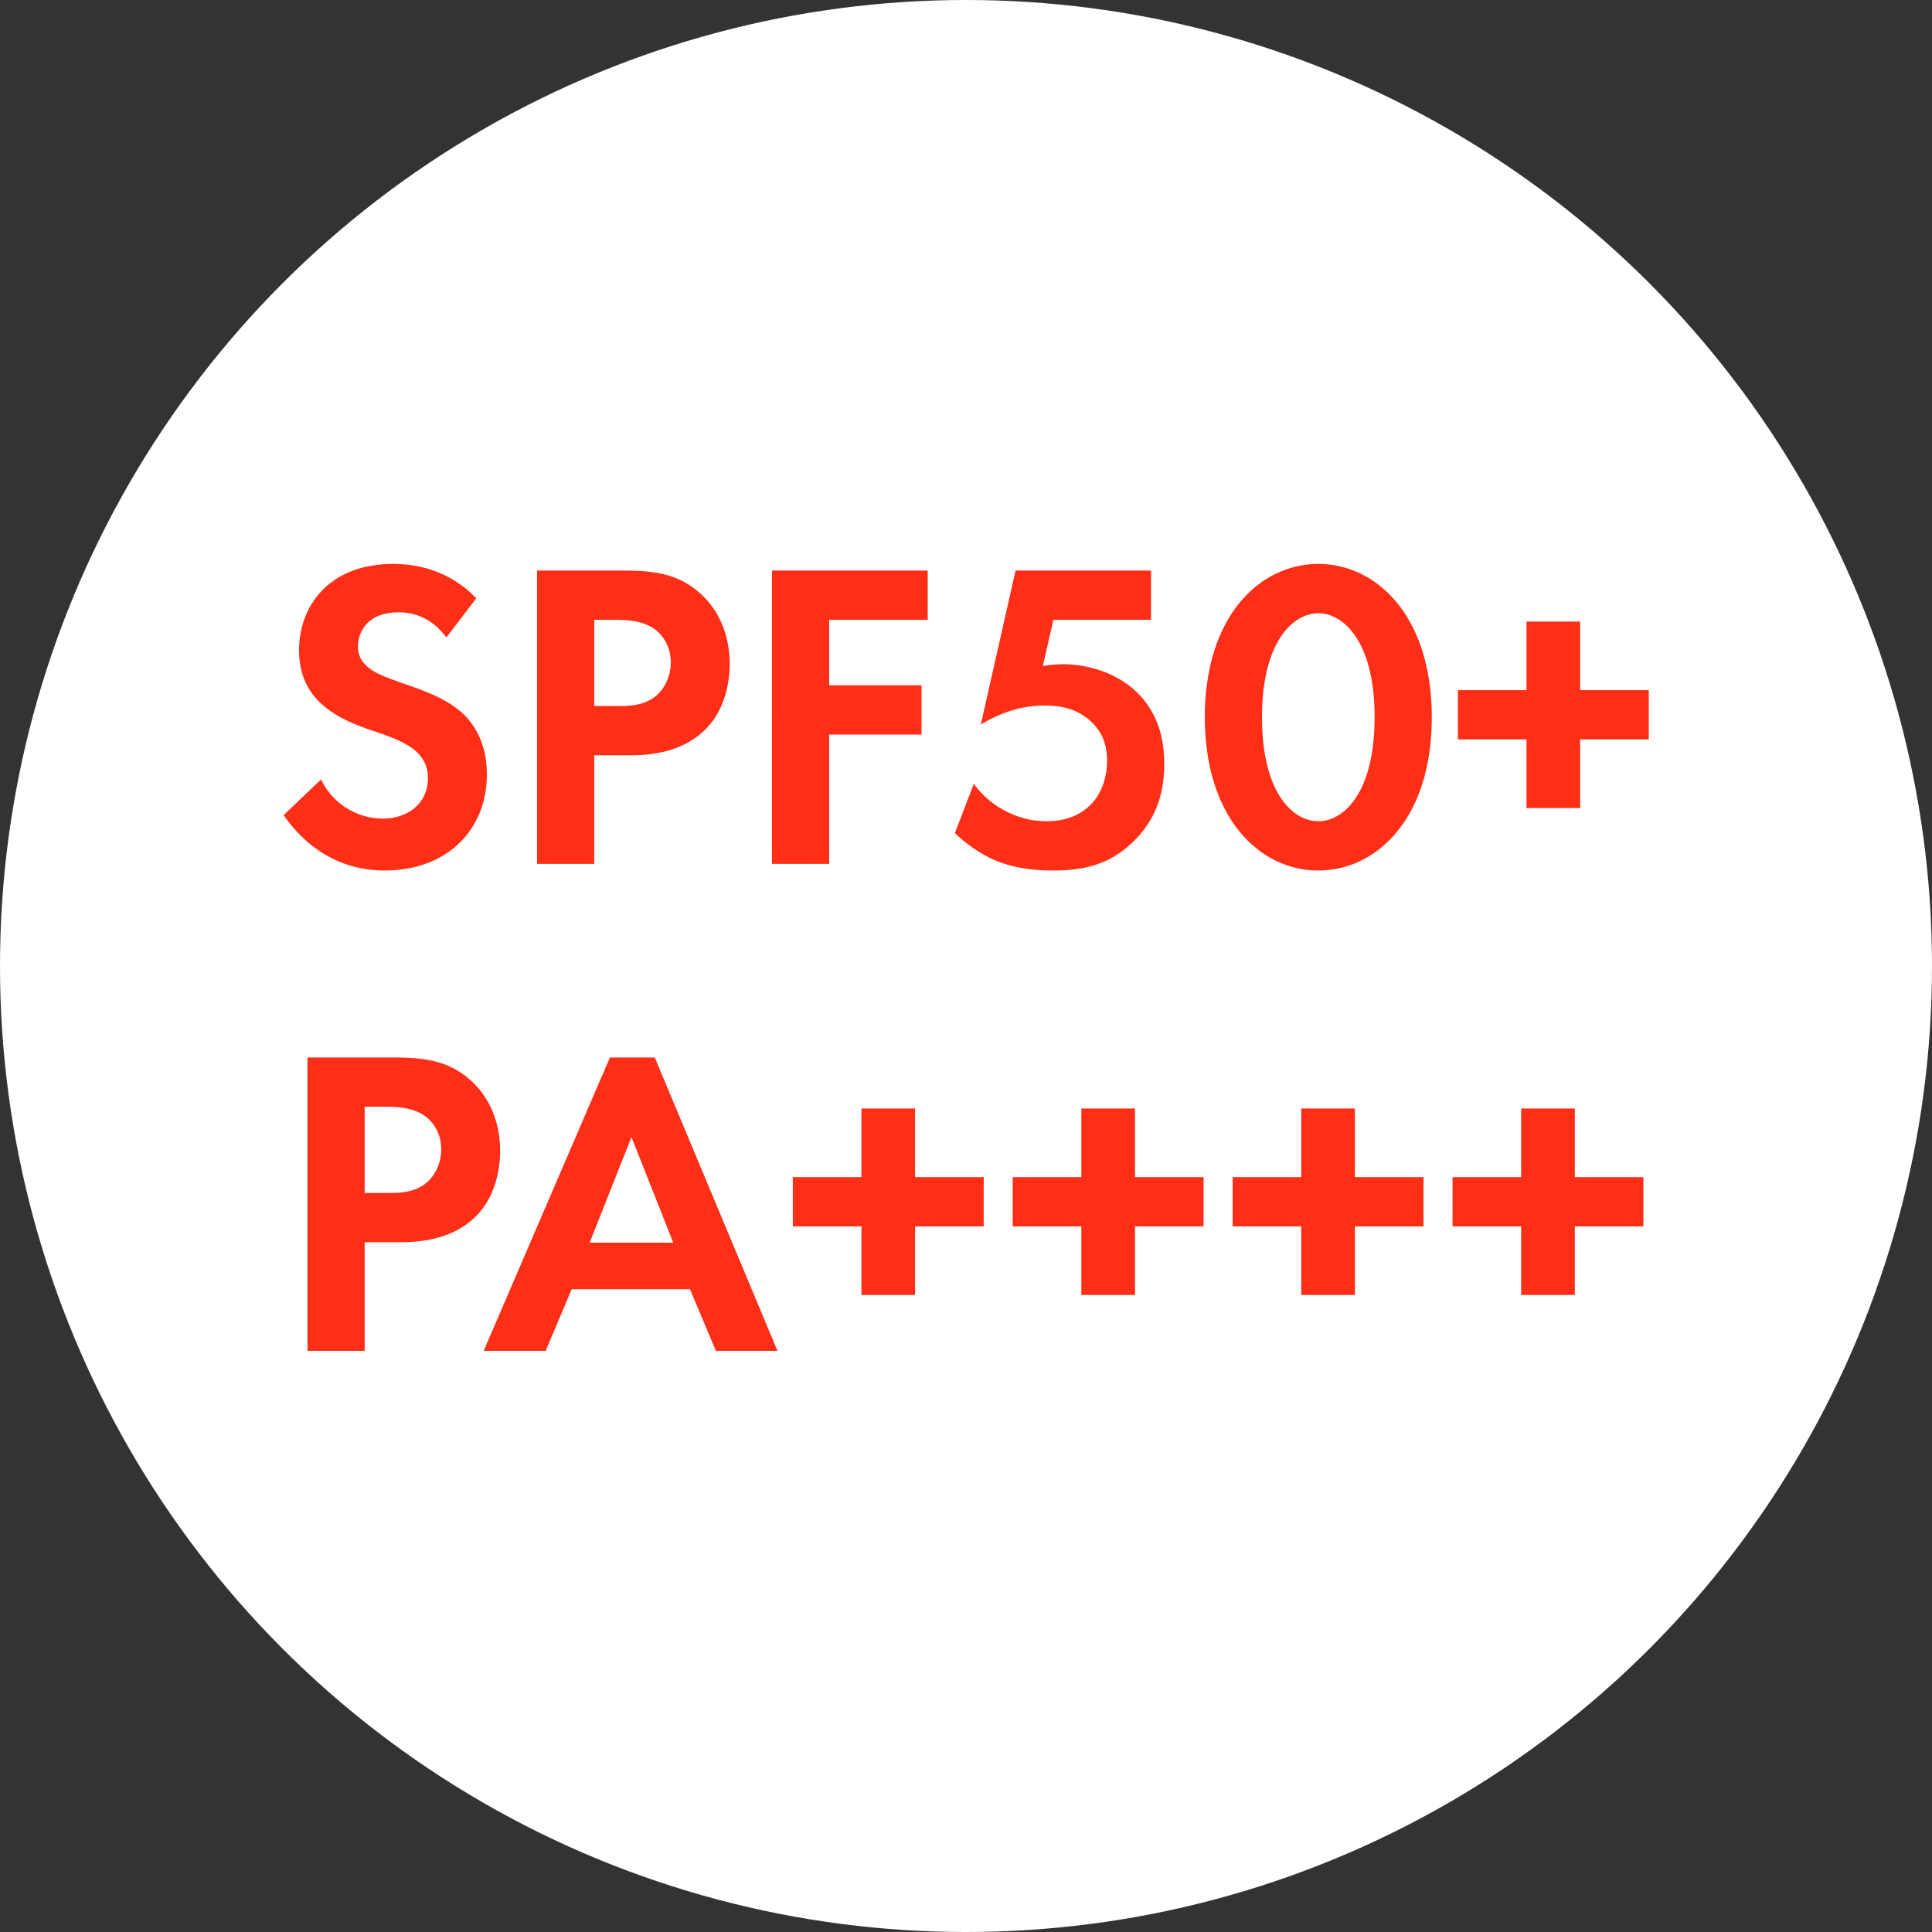
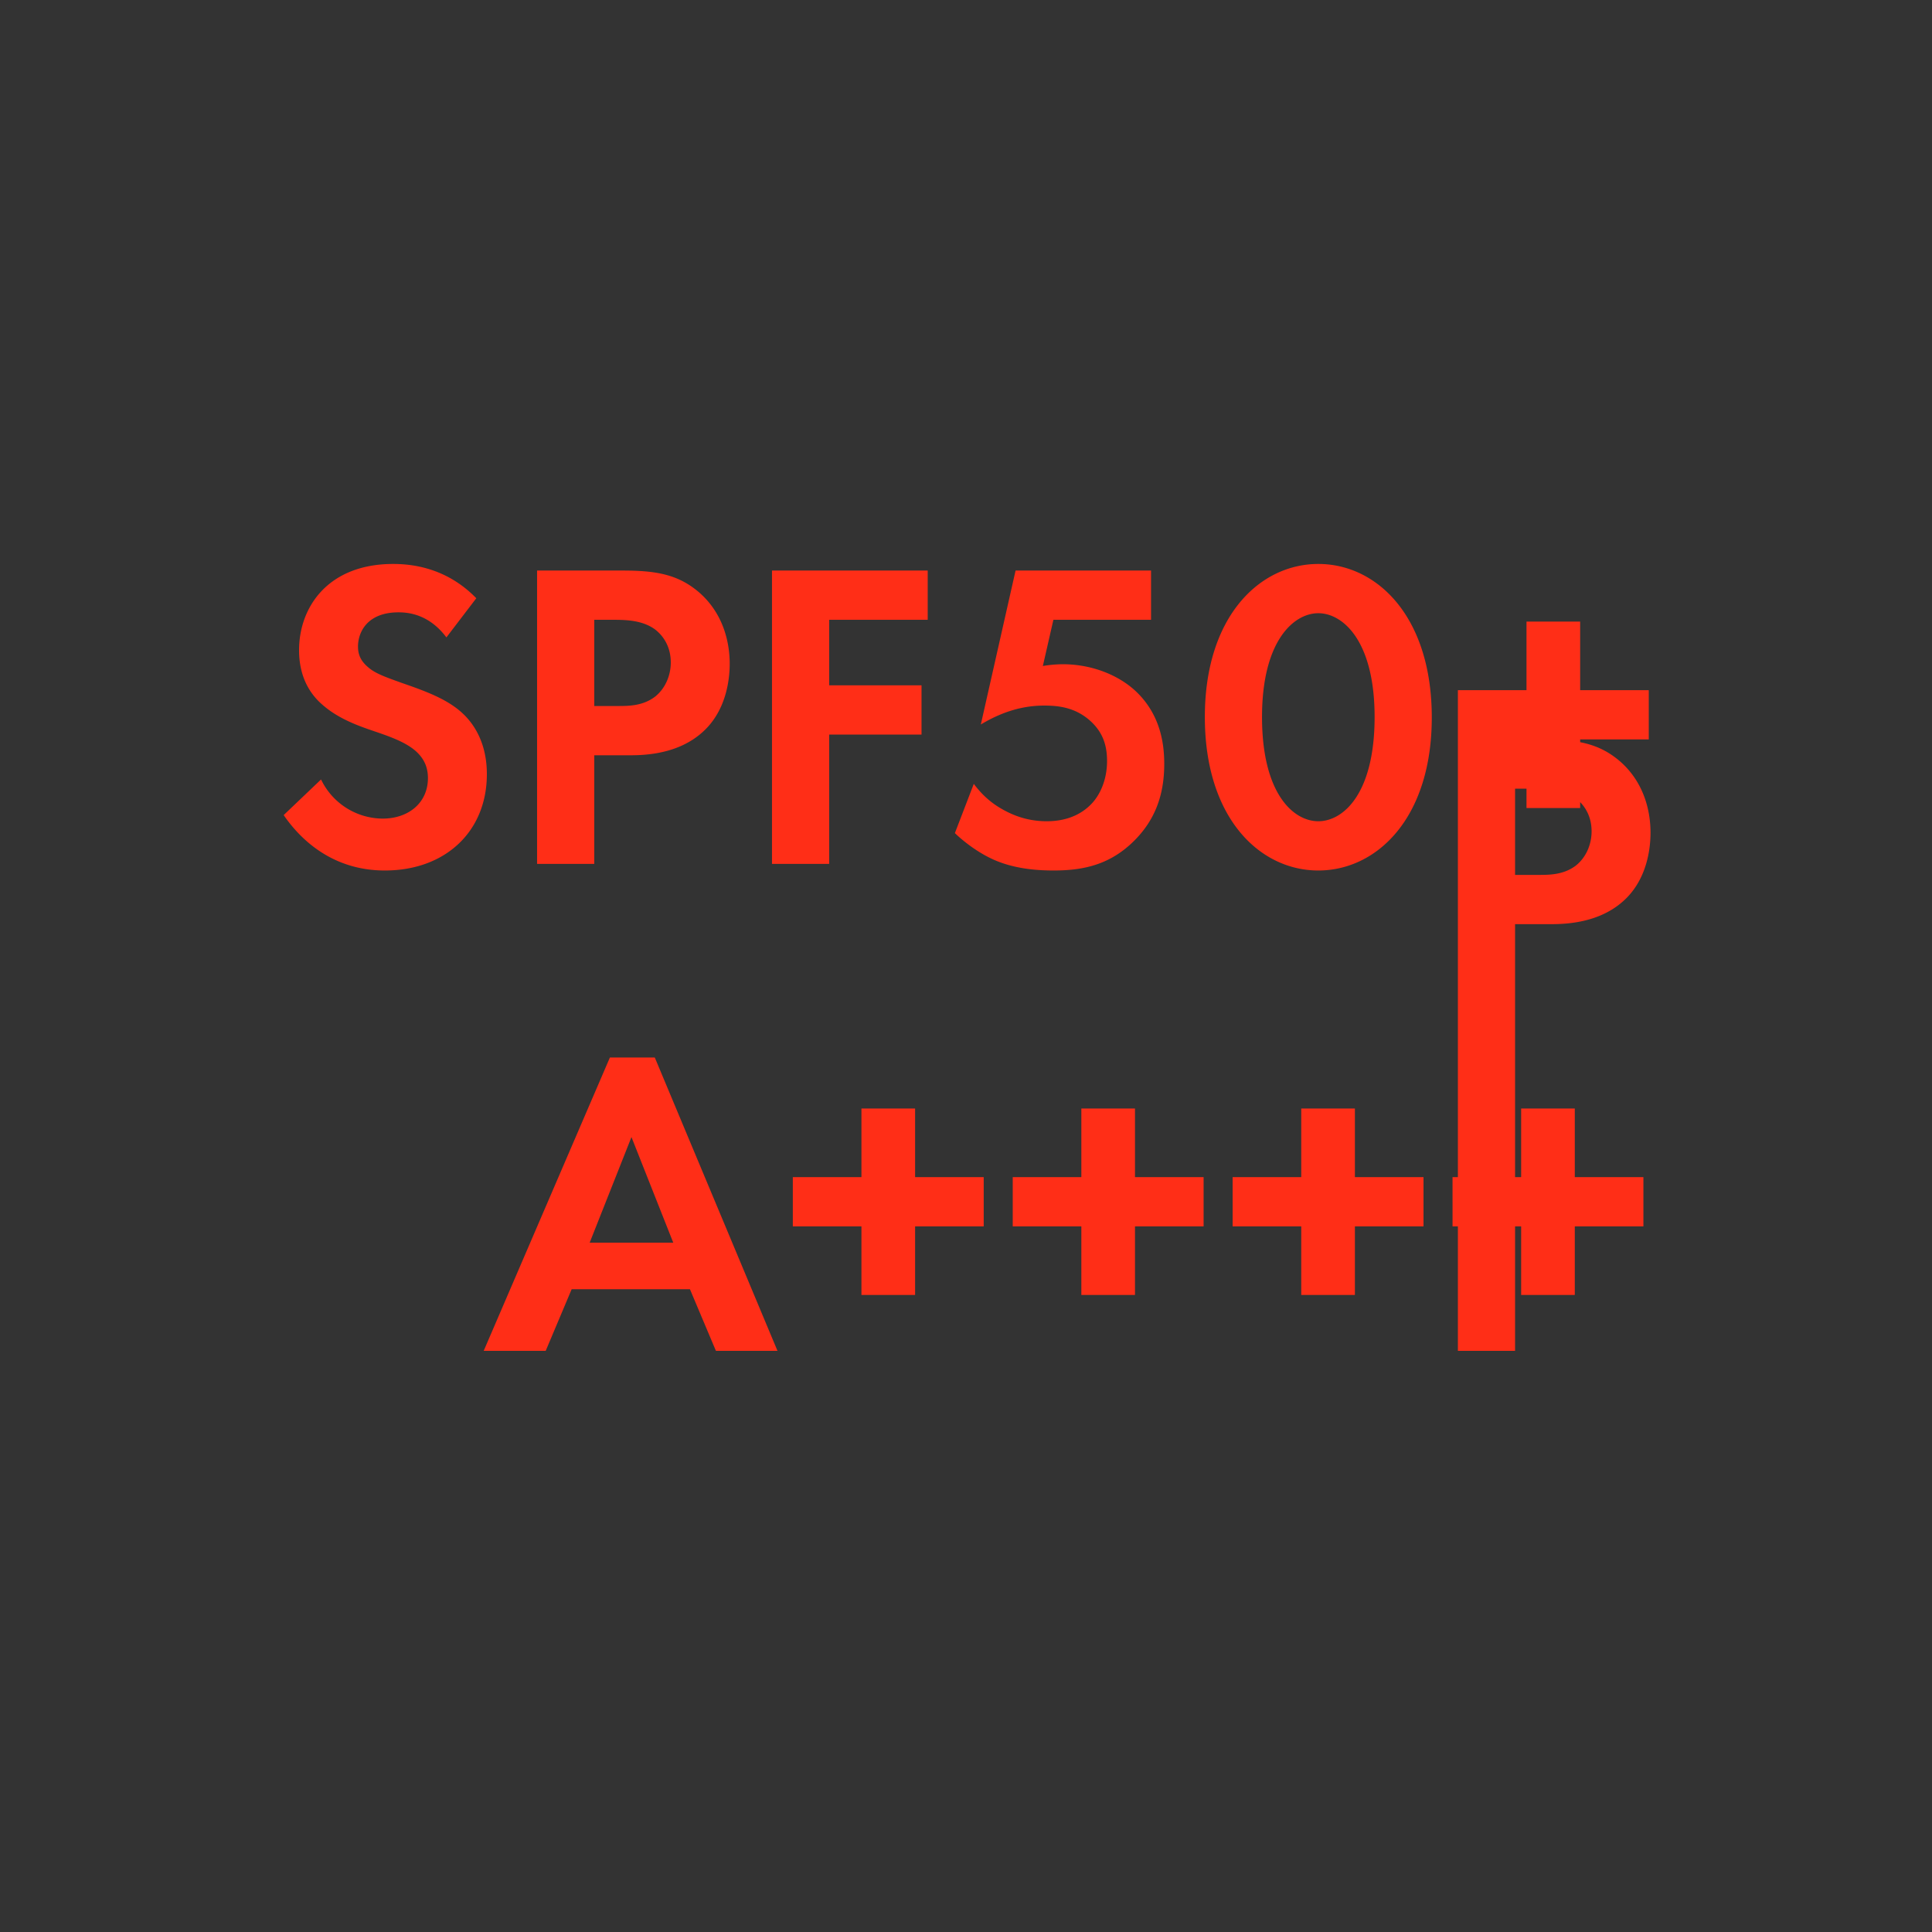
<svg xmlns="http://www.w3.org/2000/svg" fill="none" height="123" width="123">
  <rect width="100%" height="100%" fill="#333333" stroke="none" />
-   <circle cx="61.5" cy="61.5" fill="#fff" r="61.5" />
-   <path d="M30.323 38.088 28.42 40.58c-1.092-1.456-2.38-1.596-3.052-1.596-1.96 0-2.576 1.232-2.576 2.184 0 .448.14.868.588 1.26.448.42 1.064.644 2.24 1.064 1.456.504 2.828 1.008 3.78 1.876.84.756 1.596 2.016 1.596 3.92 0 3.64-2.632 6.132-6.496 6.132-3.444 0-5.46-2.1-6.44-3.528l2.38-2.268a4.379 4.379 0 0 0 3.92 2.492c1.652 0 2.884-1.008 2.884-2.576 0-.672-.224-1.204-.728-1.68-.7-.644-1.82-1.008-2.884-1.372-.98-.336-2.156-.784-3.108-1.624-.616-.532-1.484-1.568-1.484-3.472 0-2.744 1.848-5.488 5.992-5.488 1.176 0 3.388.224 5.292 2.184zm3.87-1.764h5.431c2.1 0 3.556.224 4.928 1.428 1.513 1.344 1.904 3.164 1.904 4.508 0 .728-.112 2.744-1.54 4.172-1.035 1.036-2.575 1.652-4.731 1.652h-2.352V55h-3.64V36.324zm3.64 3.136v5.488h1.483c.7 0 1.596 0 2.38-.588.672-.532 1.009-1.372 1.009-2.184 0-1.036-.505-1.736-1.036-2.128-.756-.532-1.708-.588-2.576-.588h-1.26zm21.229-3.136v3.136h-6.273v4.172h5.88v3.136h-5.88V55h-3.64V36.324h9.913zm14.219 0v3.136h-6.217l-.671 2.94a8.099 8.099 0 0 1 1.26-.112c1.987 0 3.751.784 4.816 1.876 1.484 1.512 1.652 3.36 1.652 4.48 0 2.016-.617 3.584-1.904 4.872C70.733 55 69.08 55.42 67.093 55.42c-1.008 0-2.605-.084-4.033-.784-.756-.364-1.596-.952-2.268-1.596l1.204-3.136c.505.672 1.093 1.232 1.932 1.68.925.504 1.82.7 2.716.7 1.54 0 2.408-.644 2.856-1.12.532-.56.98-1.512.98-2.716 0-1.064-.308-1.876-1.092-2.576-.952-.84-2.016-.952-2.912-.952-1.316 0-2.632.364-4.032 1.204l2.212-9.8h8.624zM83.93 55.42c-3.724 0-7.224-3.332-7.224-9.772 0-6.412 3.5-9.744 7.224-9.744s7.224 3.332 7.224 9.772c0 6.412-3.5 9.744-7.225 9.744zm0-16.38c-1.569 0-3.584 1.764-3.584 6.608 0 4.872 1.988 6.636 3.584 6.636s3.584-1.764 3.584-6.636c0-4.844-2.016-6.608-3.585-6.608zm8.886 8.036V43.94h4.368v-4.368h3.416v4.368h4.368v3.136h-4.368v4.368h-3.416v-4.368h-4.368zm-73.24 20.248h5.432c2.1 0 3.556.224 4.928 1.428 1.512 1.344 1.904 3.164 1.904 4.508 0 .728-.112 2.744-1.54 4.172-1.036 1.036-2.576 1.652-4.732 1.652h-2.352V86h-3.64V67.324zm3.64 3.136v5.488h1.484c.7 0 1.596 0 2.38-.588.672-.532 1.008-1.372 1.008-2.184 0-1.036-.504-1.736-1.036-2.128-.756-.532-1.708-.588-2.576-.588h-1.26zM45.578 86l-1.652-3.92h-7.532L34.742 86h-3.948l8.036-18.676h2.856L49.498 86h-3.92zm-8.036-6.888h5.32l-2.66-6.72-2.66 6.72zm12.933-1.036V74.94h4.368v-4.368h3.416v4.368h4.368v3.136h-4.368v4.368h-3.416v-4.368h-4.368zm14 0V74.94h4.368v-4.368h3.416v4.368h4.368v3.136h-4.368v4.368h-3.416v-4.368h-4.368zm14 0V74.94h4.368v-4.368h3.416v4.368h4.368v3.136h-4.368v4.368h-3.416v-4.368h-4.368zm14 0V74.94h4.368v-4.368h3.416v4.368h4.368v3.136h-4.368v4.368h-3.416v-4.368h-4.368z" fill="#FF2E17" />
+   <path d="M30.323 38.088 28.42 40.58c-1.092-1.456-2.38-1.596-3.052-1.596-1.96 0-2.576 1.232-2.576 2.184 0 .448.14.868.588 1.26.448.42 1.064.644 2.24 1.064 1.456.504 2.828 1.008 3.78 1.876.84.756 1.596 2.016 1.596 3.92 0 3.64-2.632 6.132-6.496 6.132-3.444 0-5.46-2.1-6.44-3.528l2.38-2.268a4.379 4.379 0 0 0 3.92 2.492c1.652 0 2.884-1.008 2.884-2.576 0-.672-.224-1.204-.728-1.68-.7-.644-1.82-1.008-2.884-1.372-.98-.336-2.156-.784-3.108-1.624-.616-.532-1.484-1.568-1.484-3.472 0-2.744 1.848-5.488 5.992-5.488 1.176 0 3.388.224 5.292 2.184zm3.87-1.764h5.431c2.1 0 3.556.224 4.928 1.428 1.513 1.344 1.904 3.164 1.904 4.508 0 .728-.112 2.744-1.54 4.172-1.035 1.036-2.575 1.652-4.731 1.652h-2.352V55h-3.64V36.324zm3.64 3.136v5.488h1.483c.7 0 1.596 0 2.38-.588.672-.532 1.009-1.372 1.009-2.184 0-1.036-.505-1.736-1.036-2.128-.756-.532-1.708-.588-2.576-.588h-1.26zm21.229-3.136v3.136h-6.273v4.172h5.88v3.136h-5.88V55h-3.64V36.324h9.913zm14.219 0v3.136h-6.217l-.671 2.94a8.099 8.099 0 0 1 1.26-.112c1.987 0 3.751.784 4.816 1.876 1.484 1.512 1.652 3.36 1.652 4.48 0 2.016-.617 3.584-1.904 4.872C70.733 55 69.08 55.42 67.093 55.42c-1.008 0-2.605-.084-4.033-.784-.756-.364-1.596-.952-2.268-1.596l1.204-3.136c.505.672 1.093 1.232 1.932 1.68.925.504 1.82.7 2.716.7 1.54 0 2.408-.644 2.856-1.12.532-.56.98-1.512.98-2.716 0-1.064-.308-1.876-1.092-2.576-.952-.84-2.016-.952-2.912-.952-1.316 0-2.632.364-4.032 1.204l2.212-9.8h8.624zM83.93 55.42c-3.724 0-7.224-3.332-7.224-9.772 0-6.412 3.5-9.744 7.224-9.744s7.224 3.332 7.224 9.772c0 6.412-3.5 9.744-7.225 9.744zm0-16.38c-1.569 0-3.584 1.764-3.584 6.608 0 4.872 1.988 6.636 3.584 6.636s3.584-1.764 3.584-6.636c0-4.844-2.016-6.608-3.585-6.608zm8.886 8.036V43.94h4.368v-4.368h3.416v4.368h4.368v3.136h-4.368v4.368h-3.416v-4.368h-4.368zh5.432c2.1 0 3.556.224 4.928 1.428 1.512 1.344 1.904 3.164 1.904 4.508 0 .728-.112 2.744-1.54 4.172-1.036 1.036-2.576 1.652-4.732 1.652h-2.352V86h-3.64V67.324zm3.64 3.136v5.488h1.484c.7 0 1.596 0 2.38-.588.672-.532 1.008-1.372 1.008-2.184 0-1.036-.504-1.736-1.036-2.128-.756-.532-1.708-.588-2.576-.588h-1.26zM45.578 86l-1.652-3.92h-7.532L34.742 86h-3.948l8.036-18.676h2.856L49.498 86h-3.92zm-8.036-6.888h5.32l-2.66-6.72-2.66 6.72zm12.933-1.036V74.94h4.368v-4.368h3.416v4.368h4.368v3.136h-4.368v4.368h-3.416v-4.368h-4.368zm14 0V74.94h4.368v-4.368h3.416v4.368h4.368v3.136h-4.368v4.368h-3.416v-4.368h-4.368zm14 0V74.94h4.368v-4.368h3.416v4.368h4.368v3.136h-4.368v4.368h-3.416v-4.368h-4.368zm14 0V74.94h4.368v-4.368h3.416v4.368h4.368v3.136h-4.368v4.368h-3.416v-4.368h-4.368z" fill="#FF2E17" />
</svg>